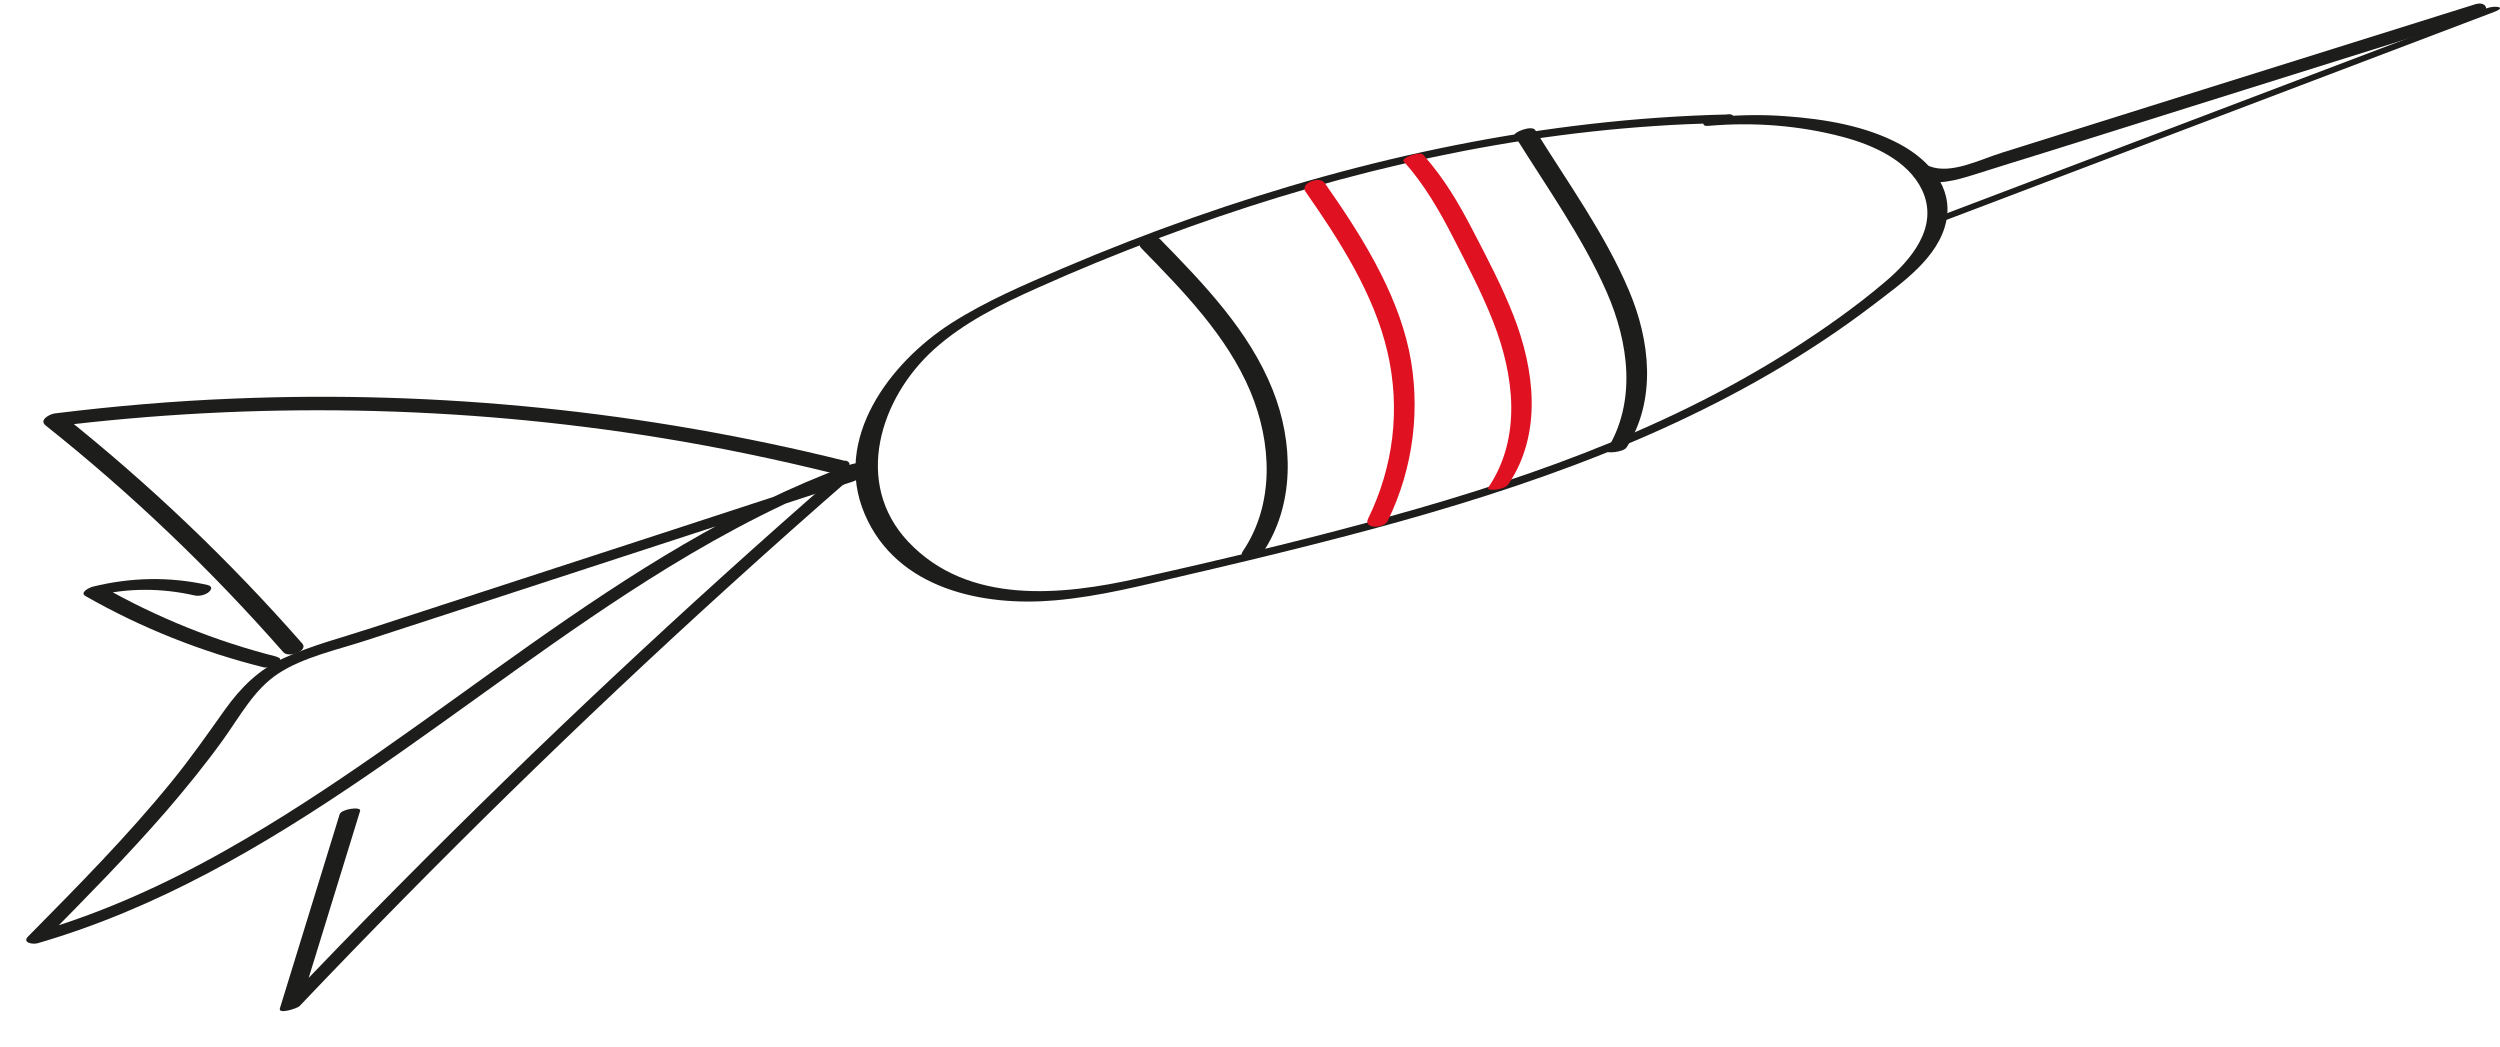
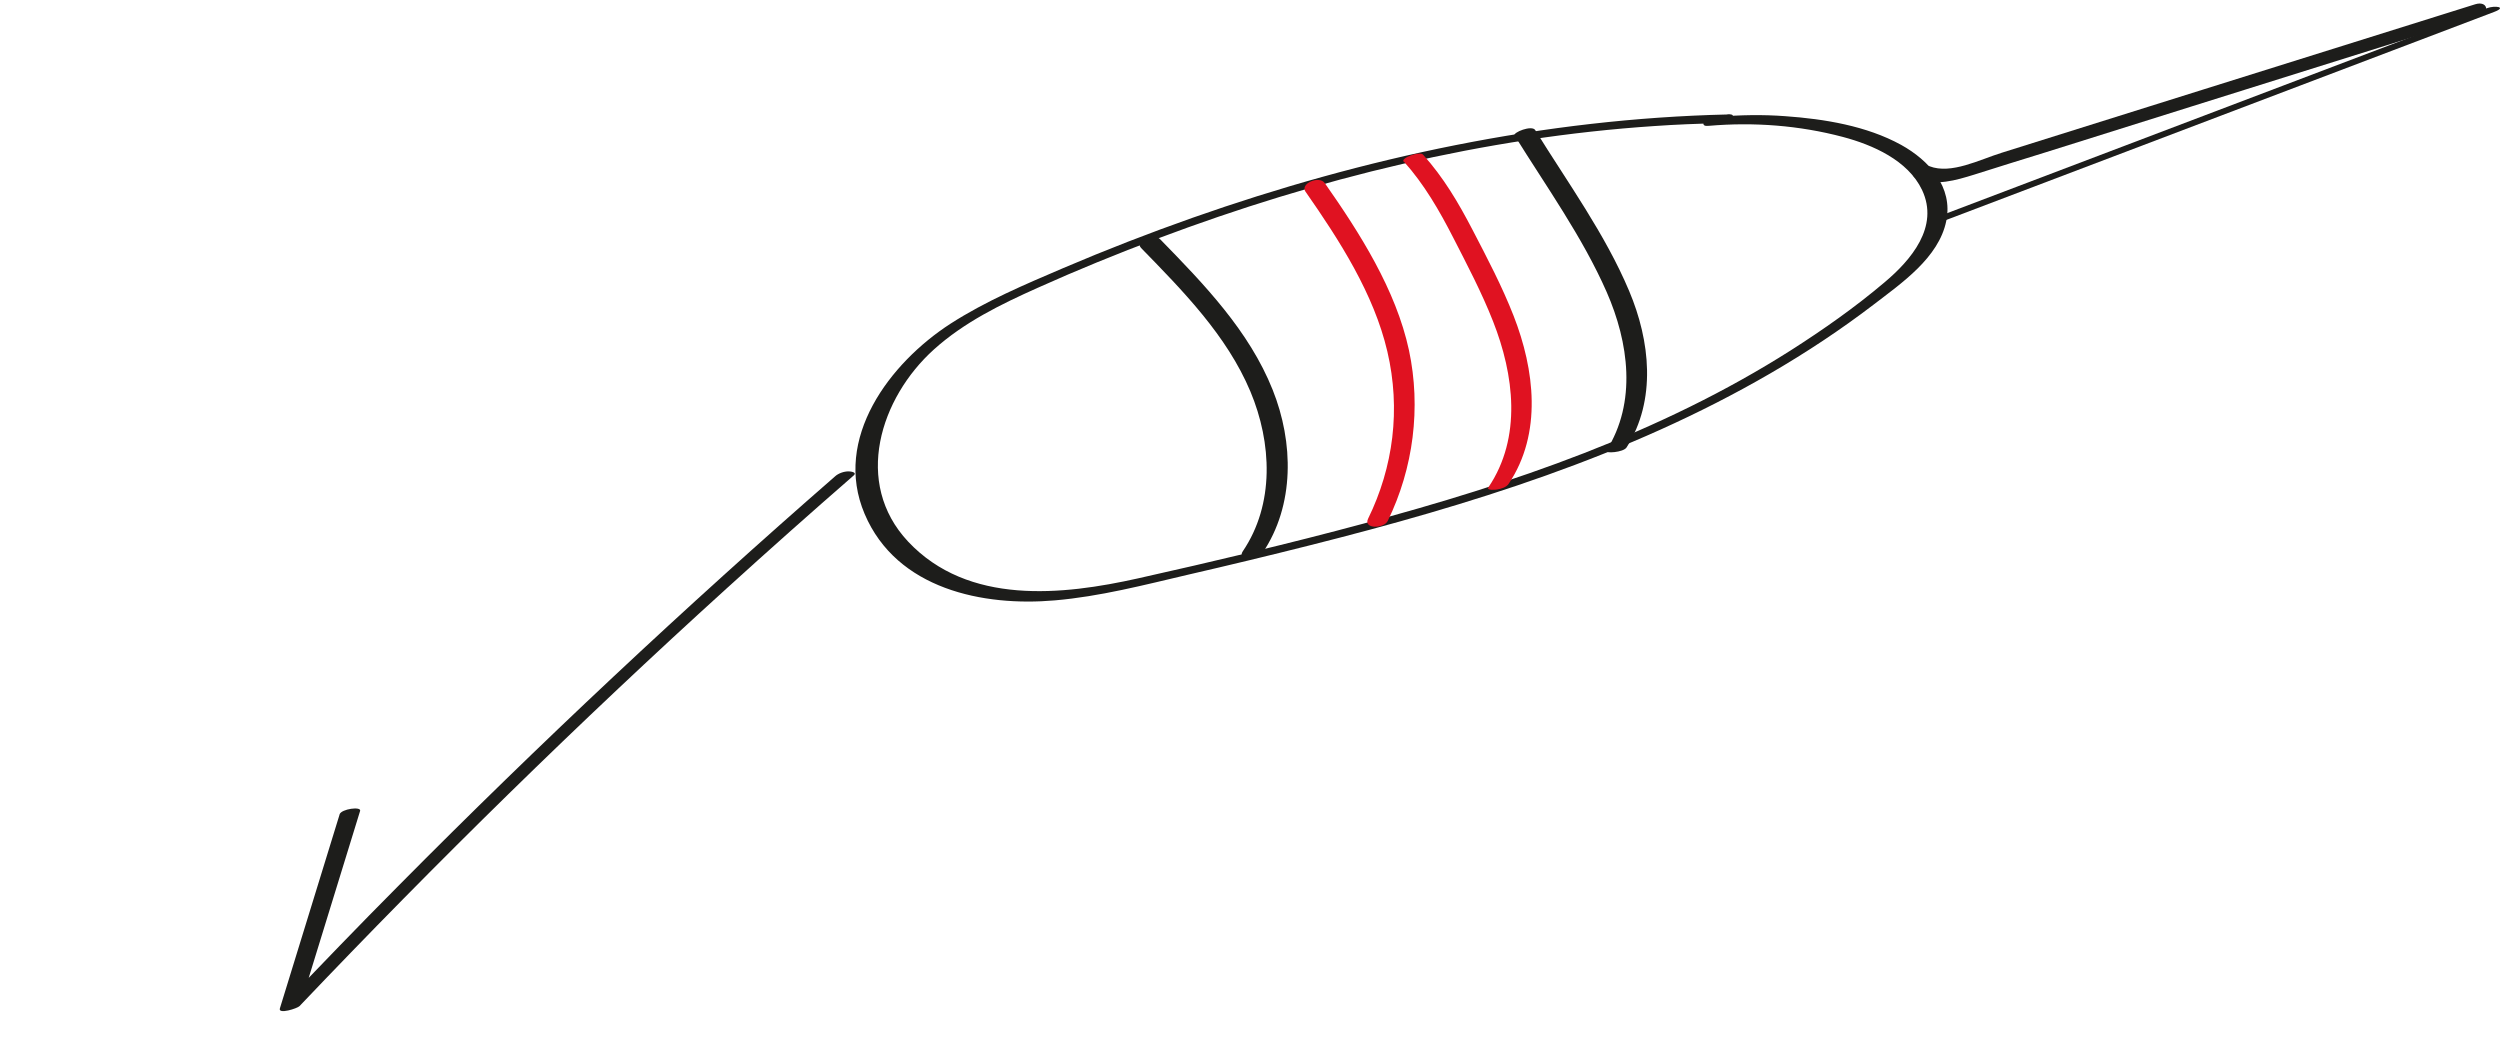
<svg xmlns="http://www.w3.org/2000/svg" id="Ebene_2" viewBox="0 0 116.84 48.94">
  <defs>
    <style>.cls-1{fill:#e01221;}.cls-2{fill:#1d1d1b;}</style>
  </defs>
  <g id="Ebene_1-2">
    <g>
      <path class="cls-2" d="M80.73,5.35c-8.53,.2-16.96,2-25,4.83-2.04,.72-4.05,1.5-6.04,2.35-1.8,.77-3.62,1.54-5.27,2.6-2.83,1.83-5.51,5.36-4.01,8.89s5.56,4.33,8.88,4.04c2.11-.18,4.18-.72,6.23-1.2,1.91-.44,3.82-.9,5.72-1.38,7.42-1.87,14.84-4.16,21.5-8.03,1.67-.97,3.29-2.04,4.82-3.21,1.3-1,3.05-2.19,3.4-3.91,.33-1.59-.81-2.84-2.11-3.56-1.62-.89-3.59-1.21-5.41-1.34-1.06-.08-2.12-.06-3.17,.03-.16,.01-.57,.07-.64,.24s.06,.2,.24,.18c2.1-.18,4.22-.02,6.26,.52,1.39,.37,3.04,1.09,3.7,2.48,.81,1.72-.51,3.27-1.76,4.32-1.37,1.16-2.85,2.2-4.37,3.17-6.1,3.88-13.02,6.24-19.97,8.1-3.49,.94-7.01,1.77-10.54,2.56s-7.94,1.27-10.75-1.72c-2.57-2.74-1.31-6.71,1.21-8.98,1.41-1.27,3.13-2.11,4.85-2.88,1.85-.83,3.73-1.6,5.63-2.31,7.44-2.8,15.25-4.72,23.2-5.25,1-.07,2-.11,3-.13,.28,0,1.05-.44,.41-.42h0Z" />
      <path class="cls-2" d="M89.6,8.36c.89,.34,1.8,.07,2.67-.2,1.11-.35,2.22-.7,3.33-1.04,2.26-.71,4.52-1.42,6.78-2.13,4.48-1.41,8.96-2.81,13.45-4.22,.57-.18,.43-.75-.15-.57-4.24,1.33-8.49,2.66-12.73,3.99-2.1,.66-4.2,1.32-6.31,1.98-1.03,.32-2.06,.65-3.09,.97s-2.36,1.02-3.37,.63c-.35-.14-1.13,.37-.58,.58h0Z" />
      <path class="cls-2" d="M90.67,10.39c8.63-3.28,17.26-6.55,25.89-9.83,.64-.24,.03-.31-.32-.18l-25.89,9.83c-.64,.24-.03,.31,.32,.18h0Z" />
-       <path class="cls-2" d="M39.71,22.06c-5.94,1.94-11.87,3.88-17.81,5.81l-4.51,1.47c-1.37,.45-2.8,.81-4.11,1.41-1.18,.54-2.02,1.37-2.77,2.42-.81,1.14-1.6,2.27-2.48,3.35-2.08,2.56-4.4,4.9-6.71,7.24-.31,.31,.23,.39,.45,.32,11.2-3.26,19.72-11.59,29.46-17.56,2.81-1.72,5.74-3.25,8.84-4.39,.15-.05,.38-.22,.26-.39s-.5-.06-.64-.01c-10.87,4-19.2,12.41-29.16,18.02-2.82,1.59-5.77,2.93-8.88,3.83l.45,.32c1.93-1.95,3.86-3.91,5.66-5.98,.92-1.07,1.81-2.16,2.64-3.31s1.47-2.39,2.62-3.14,2.7-1.09,4.03-1.52l4.39-1.43,8.67-2.83c3.25-1.06,6.49-2.12,9.74-3.18,.56-.18,.45-.67-.13-.49h0Z" />
-       <path class="cls-2" d="M39.5,21.54c-9.34-2.32-19-3.31-28.61-2.91-2.78,.11-5.56,.35-8.32,.69-.25,.03-.77,.31-.43,.57,4.01,3.19,7.72,6.74,11.1,10.59,.26,.29,1.18-.07,.89-.4-3.42-3.9-7.18-7.48-11.24-10.71l-.43,.57c9.43-1.17,19.02-1,28.4,.52,2.71,.44,5.4,1,8.07,1.66,.37,.09,1.14-.45,.57-.6h0Z" />
      <path class="cls-2" d="M15.87,38.07c-.93,3.02-1.86,6.04-2.79,9.06-.09,.29,.82,0,.92-.11,6.41-6.74,13.06-13.26,19.95-19.51,1.96-1.78,3.95-3.55,5.95-5.29,.17-.15-.15-.19-.24-.19-.22,0-.48,.09-.64,.24-7.01,6.11-13.81,12.48-20.36,19.09-1.87,1.88-3.71,3.79-5.54,5.71l.92-.11c.93-3.02,1.86-6.04,2.79-9.06,.07-.22-.87-.1-.96,.16h0Z" />
      <path class="cls-2" d="M53.33,11.59c1.95,2,4.01,4.09,5.11,6.71,1,2.39,1.14,5.26-.36,7.47-.28,.42,.7,.4,.92,.08,1.52-2.24,1.46-5.18,.48-7.63-1.1-2.76-3.22-4.95-5.26-7.04-.28-.29-1.2,.09-.89,.41h0Z" />
      <path class="cls-1" d="M61.03,8.98c1.57,2.25,3.18,4.75,3.81,7.45s.28,5.4-.9,7.81c-.24,.49,.74,.48,.92,.1,1.2-2.46,1.56-5.29,.99-7.97-.61-2.83-2.3-5.48-3.94-7.82-.25-.35-1.17,.02-.89,.42h0Z" />
      <path class="cls-1" d="M65.61,7.55c.95,1.06,1.66,2.29,2.31,3.56s1.33,2.56,1.86,3.91c.98,2.49,1.36,5.42-.22,7.76-.1,.15,.35,.11,.39,.1,.19-.03,.45-.1,.56-.27,1.58-2.36,1.21-5.34,.23-7.85-.54-1.38-1.23-2.69-1.91-4s-1.37-2.47-2.32-3.53c-.16-.18-1.07,.16-.91,.33h0Z" />
      <path class="cls-2" d="M70.79,6.34c1.48,2.38,3.17,4.74,4.3,7.31,1.03,2.35,1.42,5.15-.02,7.42-.08,.13,.8,.08,.95-.16,1.41-2.22,1.1-4.99,.12-7.31-1.12-2.66-2.88-5.08-4.39-7.52-.15-.25-1.06,.11-.97,.26h0Z" />
-       <path class="cls-2" d="M12.93,30.69c-2.85-.72-5.6-1.83-8.15-3.28l-.33,.44c1.53-.38,3.11-.37,4.65-.02,.21,.05,.53-.03,.68-.18,.14-.14,.12-.26-.08-.31-1.77-.4-3.6-.36-5.37,.08-.15,.04-.63,.27-.33,.44,2.61,1.49,5.41,2.6,8.33,3.33,.28,.07,1.13-.36,.6-.49h0Z" />
    </g>
  </g>
</svg>